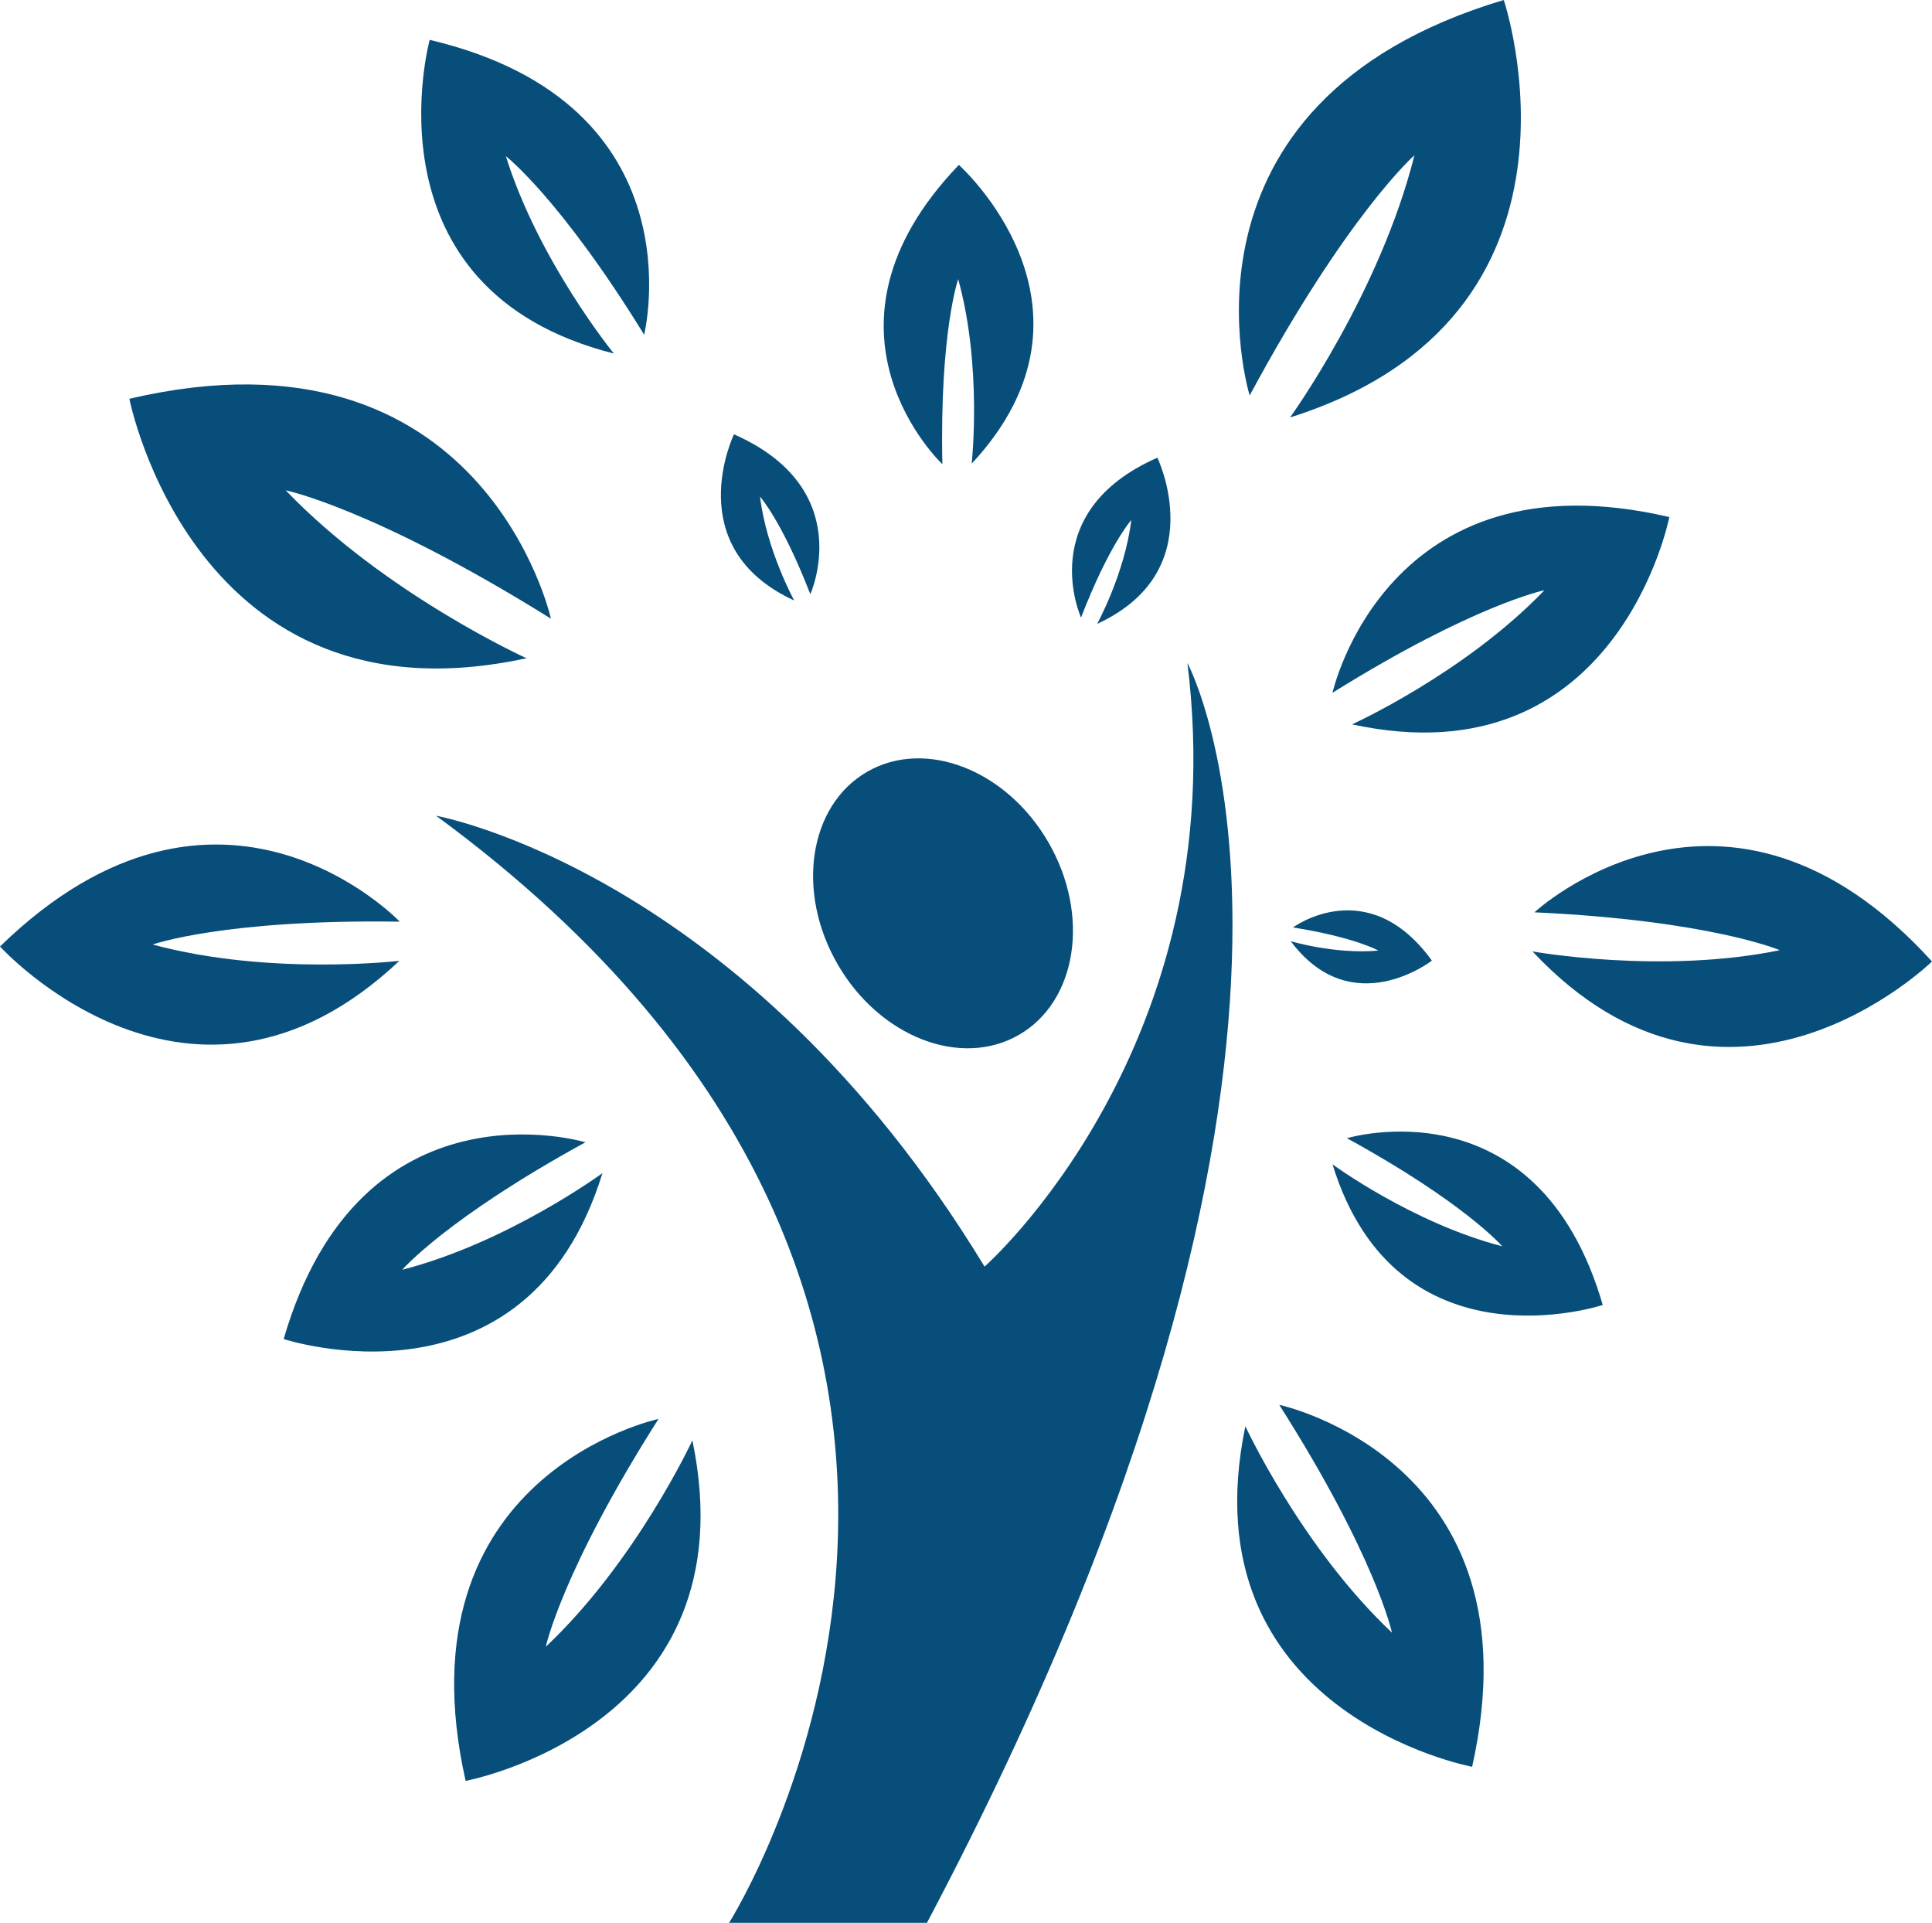
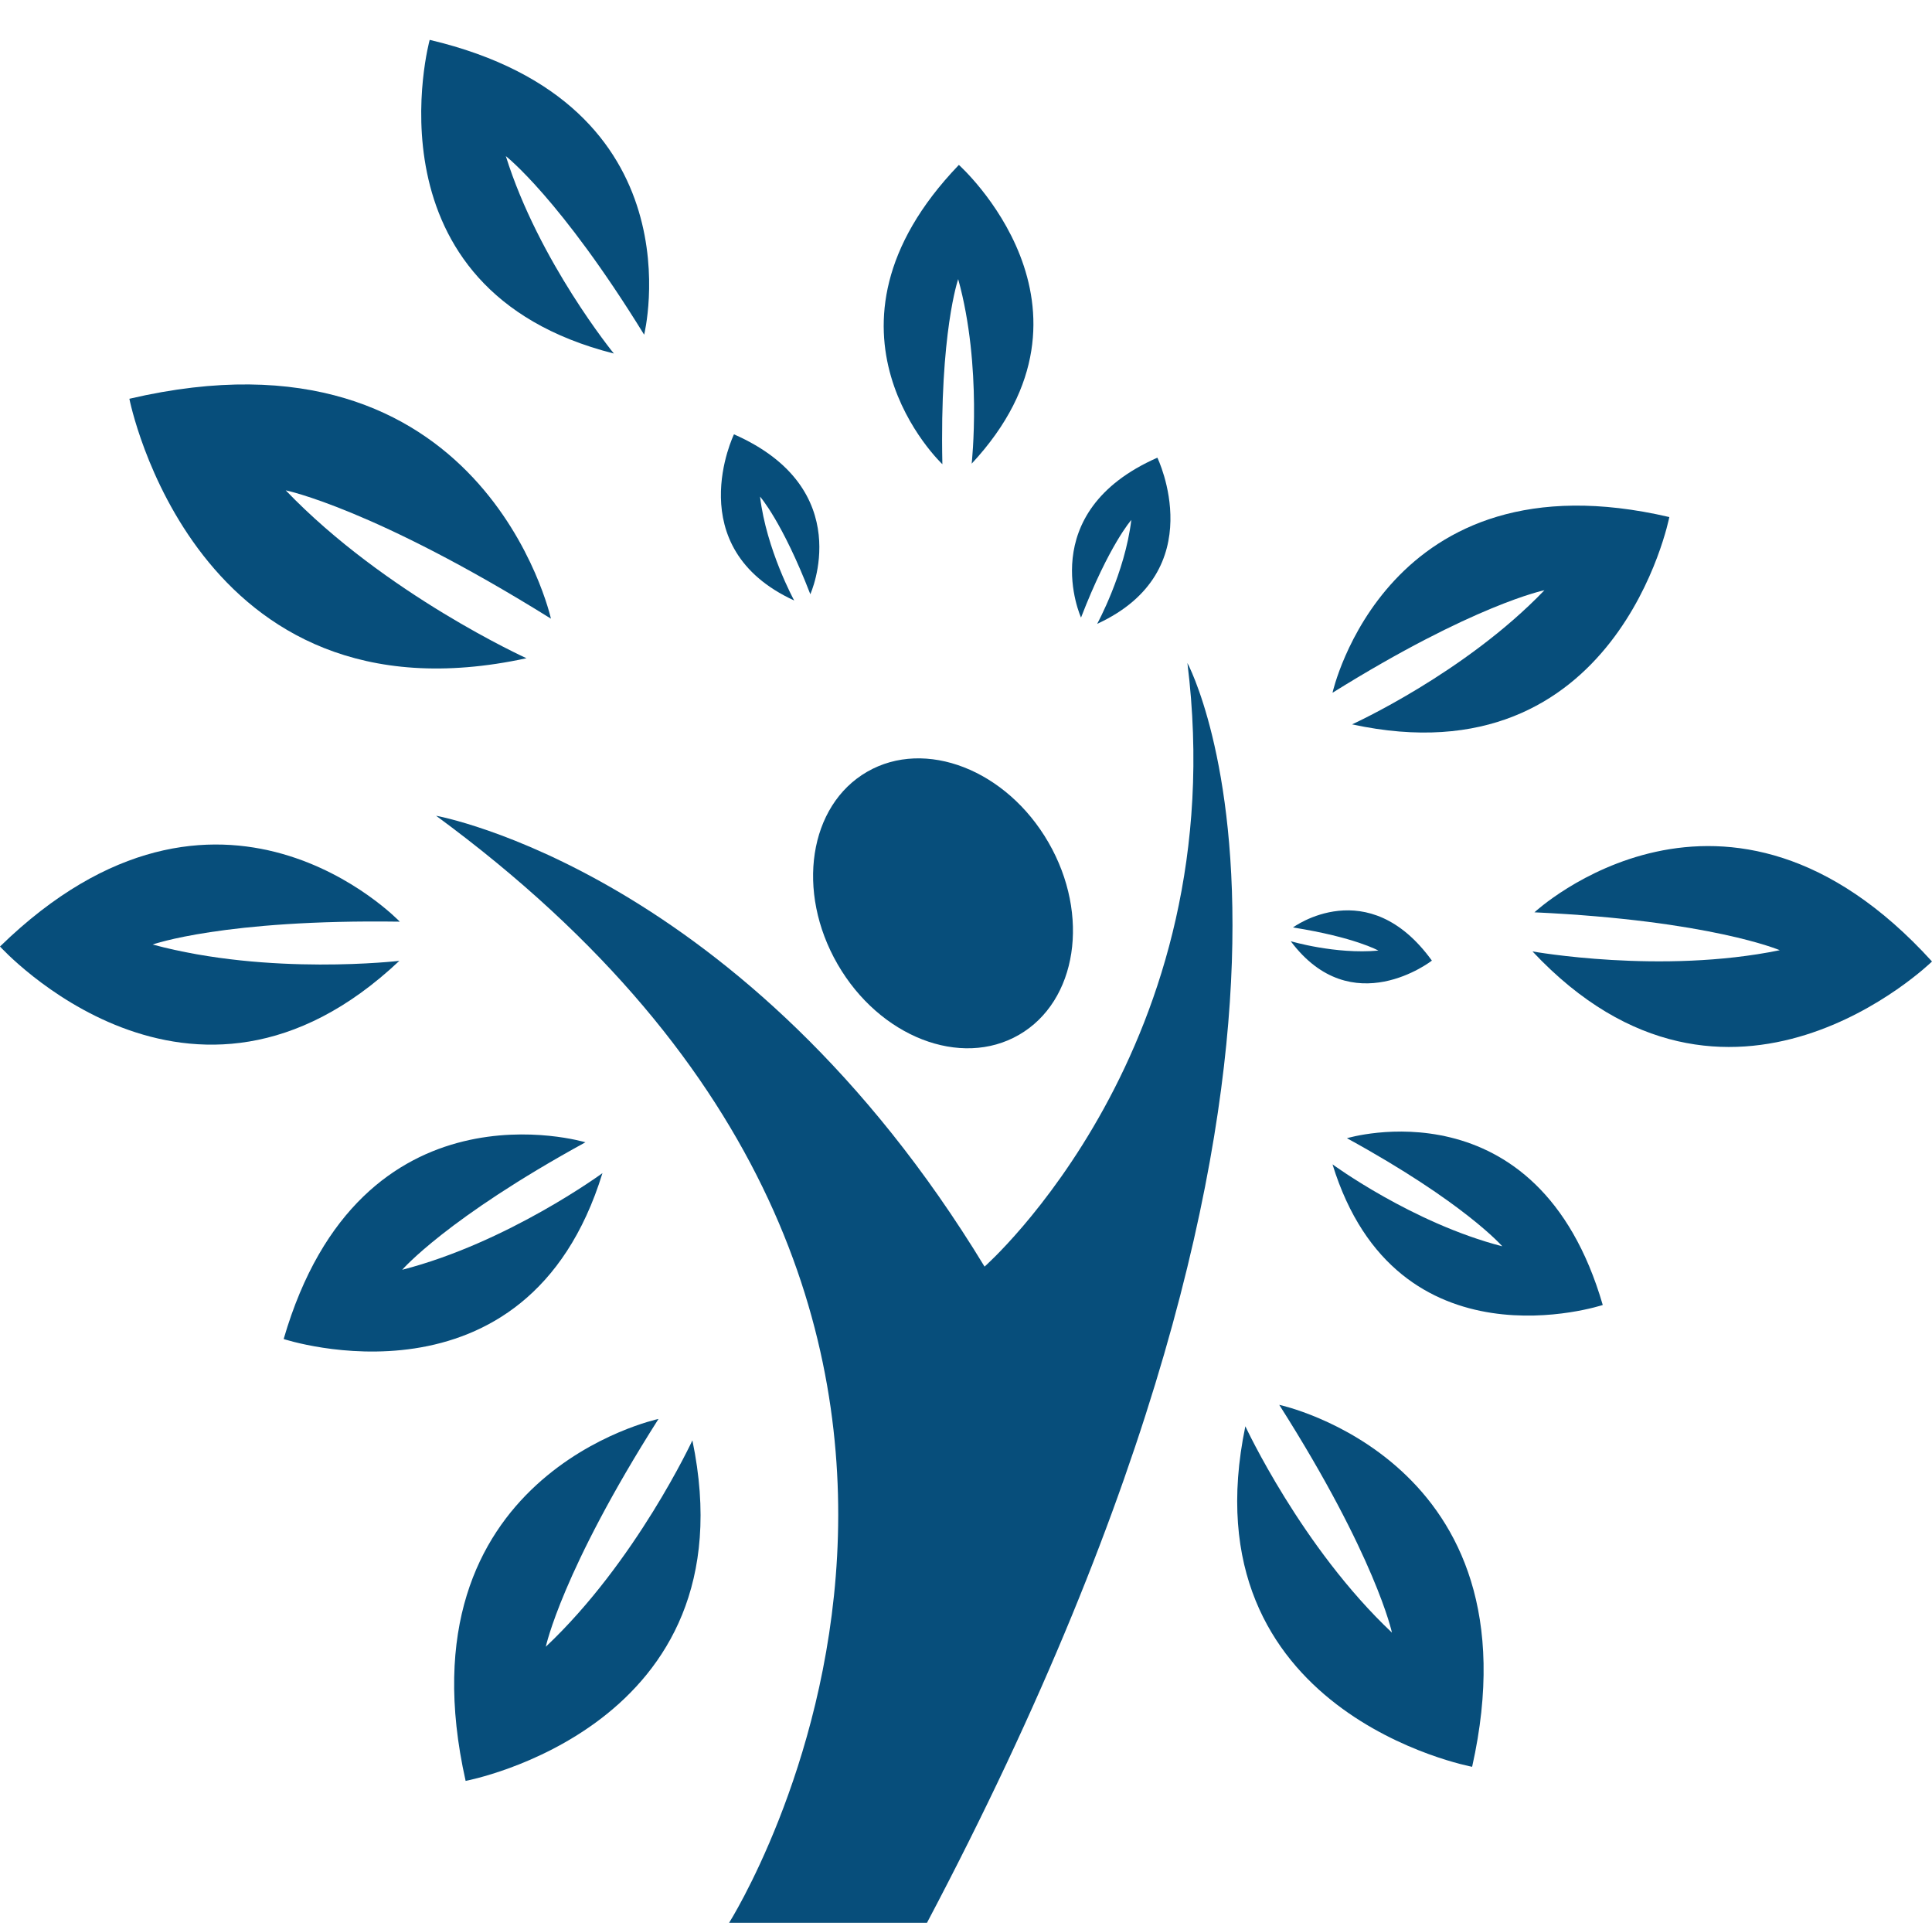
<svg xmlns="http://www.w3.org/2000/svg" width="507" height="504.53" viewBox="0 0 507 504.53">
  <g id="mariagrazia-macchiarulo-psicoterapeuta" transform="translate(-2.5 -7.48)">
    <path id="Tracciato_336" data-name="Tracciato 336" d="M193.83,512s101.21-159.7-76.89-290.48c0,0,80.83,14.46,143.93,118.3,0,0,65.72-57.83,53.23-158.38,0,0,53.89,99.24-68.35,330.57H193.83Z" fill="#074e7b" />
    <ellipse id="Ellisse_13" data-name="Ellisse 13" cx="31.95" cy="39.85" rx="31.95" ry="39.85" transform="translate(202.377 225.963) rotate(-30)" fill="#074e7b" />
-     <path id="Tracciato_337" data-name="Tracciato 337" d="M330.44,111.25S306.64,34.43,397.12,7.48c0,0,28.04,83.03-56.08,109.53,0,0,23.57-32.59,32.64-68.79,0,0-17.53,15.33-43.24,63.02Z" fill="#074e7b" />
    <path id="Tracciato_338" data-name="Tracciato 338" d="M286.18,169.51s-12.52-27.6,20.04-41.94c0,0,14.4,29.72-15.8,43.6,0,0,7.28-13.29,8.96-27.26,0,0-5.83,6.56-13.19,25.6Z" fill="#074e7b" />
    <path id="Tracciato_339" data-name="Tracciato 339" d="M352.18,189.25s14.09-63.45,88.39-46.1c0,0-13.6,69.51-83.26,54.39,0,0,29.6-13.42,50.48-35.19,0,0-18.45,3.74-55.61,26.9Z" fill="#074e7b" />
    <path id="Tracciato_340" data-name="Tracciato 340" d="M405.18,246.85s50.22-46.64,104.32,12.91c0,0-53.42,52.19-104.84-2.64,0,0,33.73,6.07,64.89-.32,0,0-18.25-7.8-64.37-9.94Z" fill="#074e7b" />
-     <path id="Tracciato_341" data-name="Tracciato 341" d="M341.81,250.83s19.64-14.53,36.45,8.7c0,0-20.99,16.37-37.04-5.09,0,0,11.71,3.49,23,2.46,0,0-6.16-3.49-22.41-6.07Z" fill="#074e7b" />
+     <path id="Tracciato_341" data-name="Tracciato 341" d="M341.81,250.83s19.64-14.53,36.45,8.7c0,0-20.99,16.37-37.04-5.09,0,0,11.71,3.49,23,2.46,0,0-6.16-3.49-22.41-6.07" fill="#074e7b" />
    <path id="Tracciato_342" data-name="Tracciato 342" d="M355.97,306.13S405.98,291,423.1,349.89c0,0-54.06,17.86-70.92-36.9,0,0,21.07,15.45,44.55,21.5,0,0-9.89-11.45-40.76-28.36Z" fill="#074e7b" />
    <path id="Tracciato_343" data-name="Tracciato 343" d="M338.21,376.09s68.63,14.6,50.61,94.97c0,0-75.16-14.01-59.51-89.35,0,0,14.77,31.83,38.47,54.15,0,0-4.21-19.87-29.57-59.76Z" fill="#074e7b" />
    <path id="Tracciato_344" data-name="Tracciato 344" d="M171.54,95.3s14.98-60.55-56.28-77.36c0,0-17.99,65.54,48.33,82.3,0,0-19.71-24.17-28.35-51.8C135.24,48.44,149.5,59.53,171.54,95.3Z" fill="#074e7b" />
    <path id="Tracciato_345" data-name="Tracciato 345" d="M215.15,163.38s12.52-27.6-20.04-41.94c0,0-14.4,29.72,15.8,43.6,0,0-7.28-13.29-8.96-27.26,0,0,5.83,6.56,13.19,25.6Z" fill="#074e7b" />
    <path id="Tracciato_346" data-name="Tracciato 346" d="M147.08,169.81s-17.64-79.42-110.63-57.7c0,0,17.02,87,104.21,68.08,0,0-37.05-16.8-63.18-44.05C77.48,136.14,100.57,140.82,147.08,169.81Z" fill="#074e7b" />
    <path id="Tracciato_347" data-name="Tracciato 347" d="M107.41,249.31S60.12,199.69,2.5,255.83c0,0,50.14,55.35,104.8,3.76,0,0-34.04,4.01-64.75-4.28C42.55,255.31,61.24,248.64,107.41,249.31Z" fill="#074e7b" />
    <path id="Tracciato_348" data-name="Tracciato 348" d="M156.13,307.2s-58.99-17.85-79.19,51.62c0,0,63.77,21.07,83.66-43.53,0,0-24.85,18.23-52.55,25.36C108.05,340.65,119.71,327.14,156.13,307.2Z" fill="#074e7b" />
    <path id="Tracciato_349" data-name="Tracciato 349" d="M175.3,379.79s-68.63,14.6-50.61,94.97c0,0,75.16-14.01,59.51-89.35,0,0-14.77,31.83-38.47,54.15,0,0,4.21-19.87,29.57-59.76Z" fill="#074e7b" />
    <path id="Tracciato_350" data-name="Tracciato 350" d="M249.8,129.28s-37.37-35.12,4.33-78.53c0,0,41.68,37.22,3.36,78.39,0,0,2.82-25.49-3.54-48.42C253.95,80.72,249.06,94.74,249.8,129.28Z" fill="#074e7b" />
  </g>
</svg>